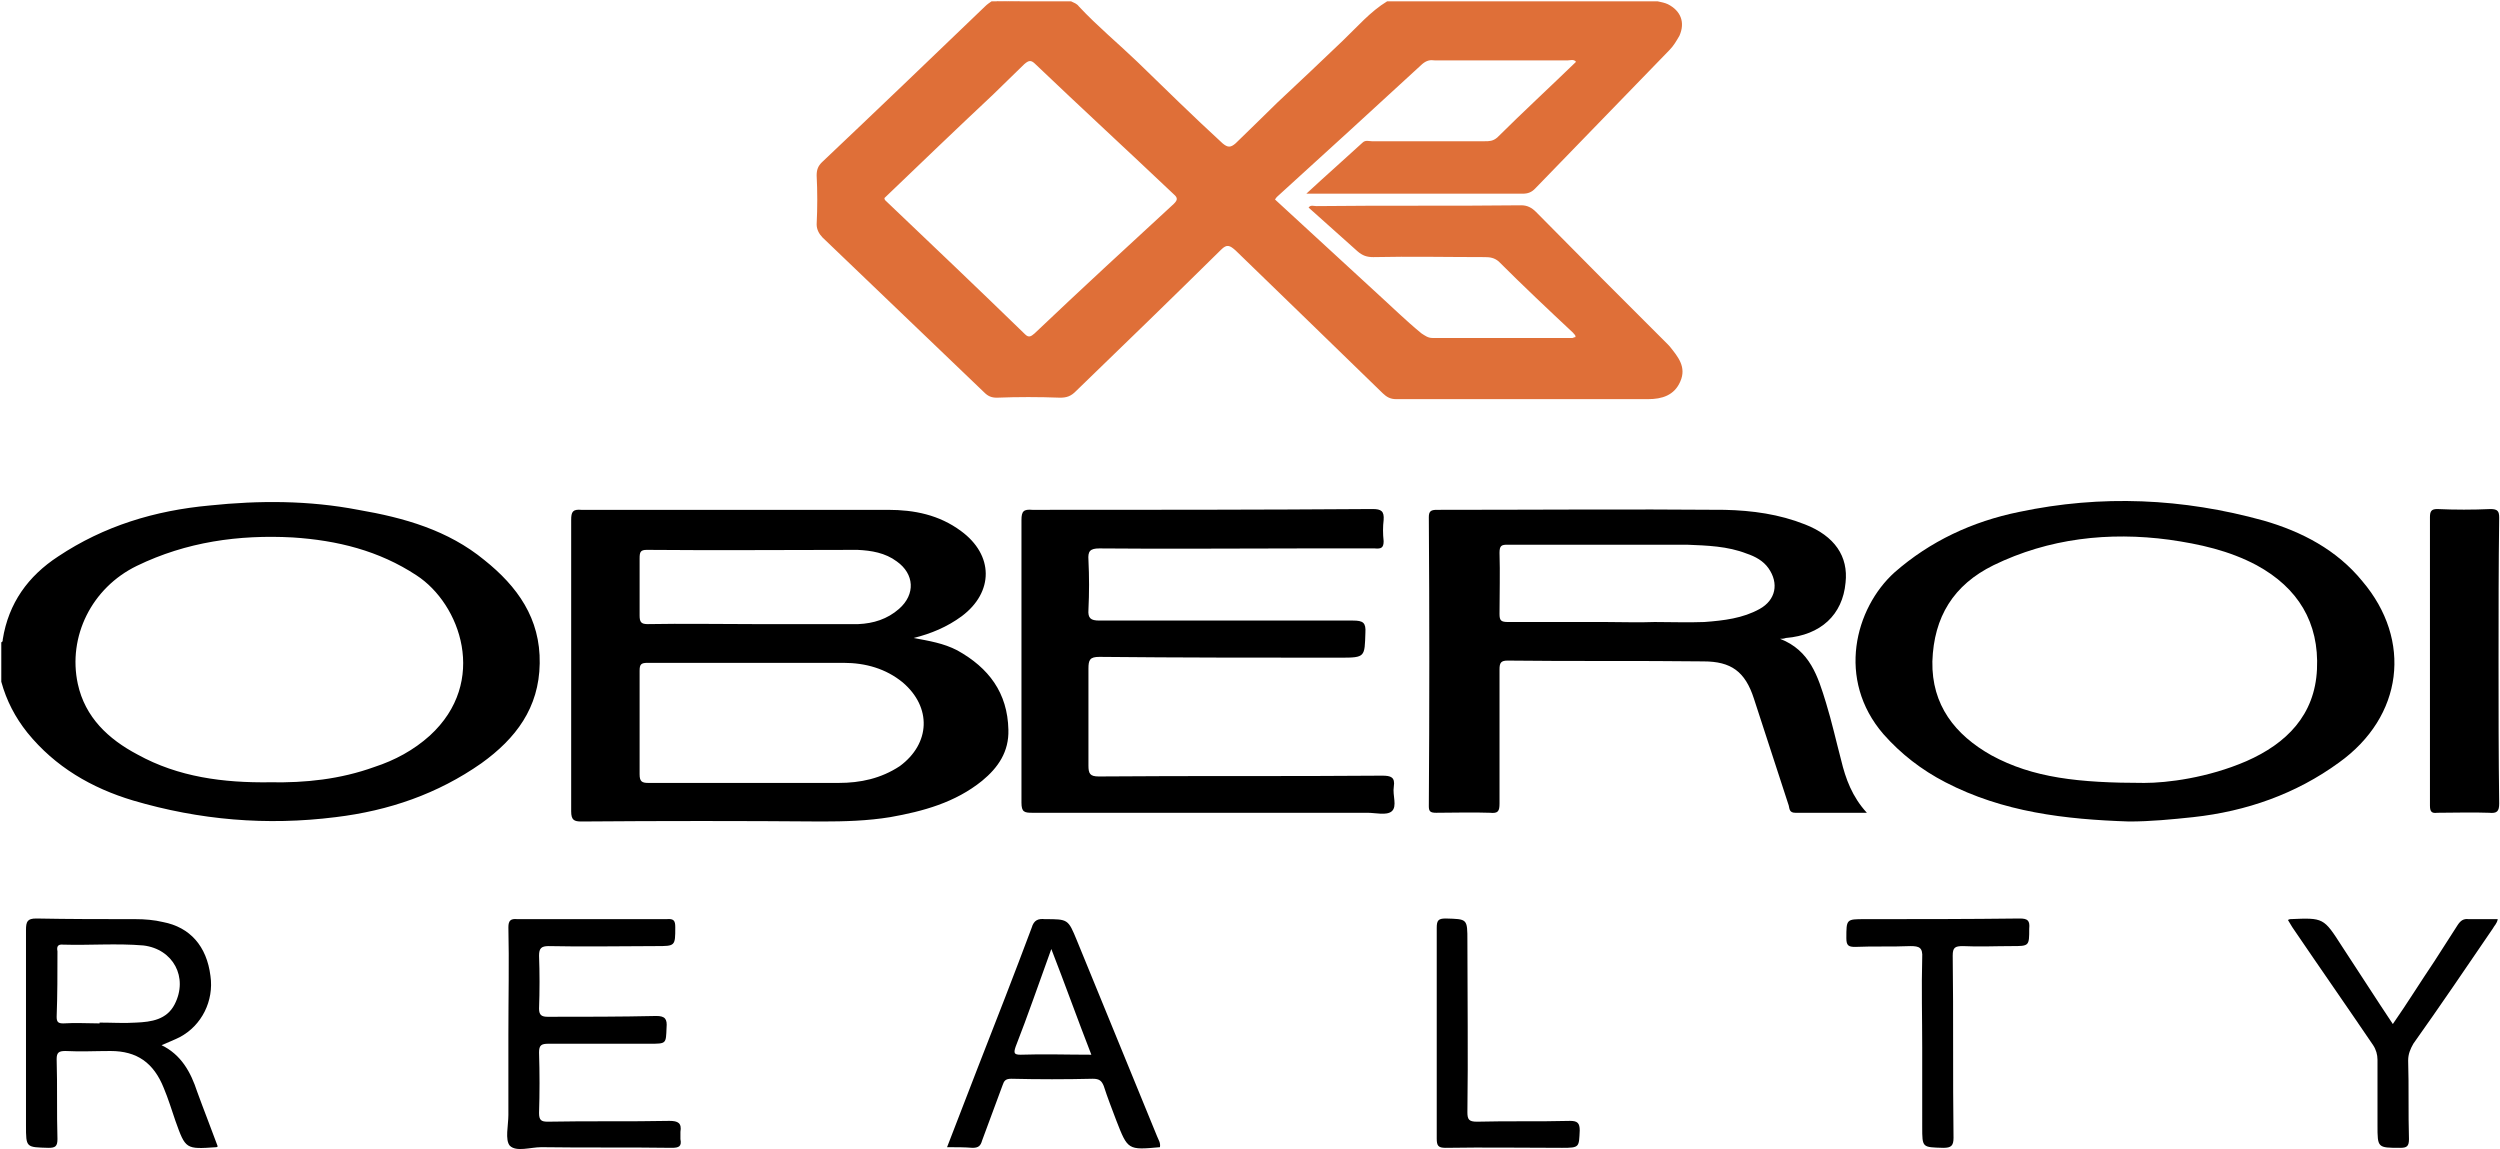
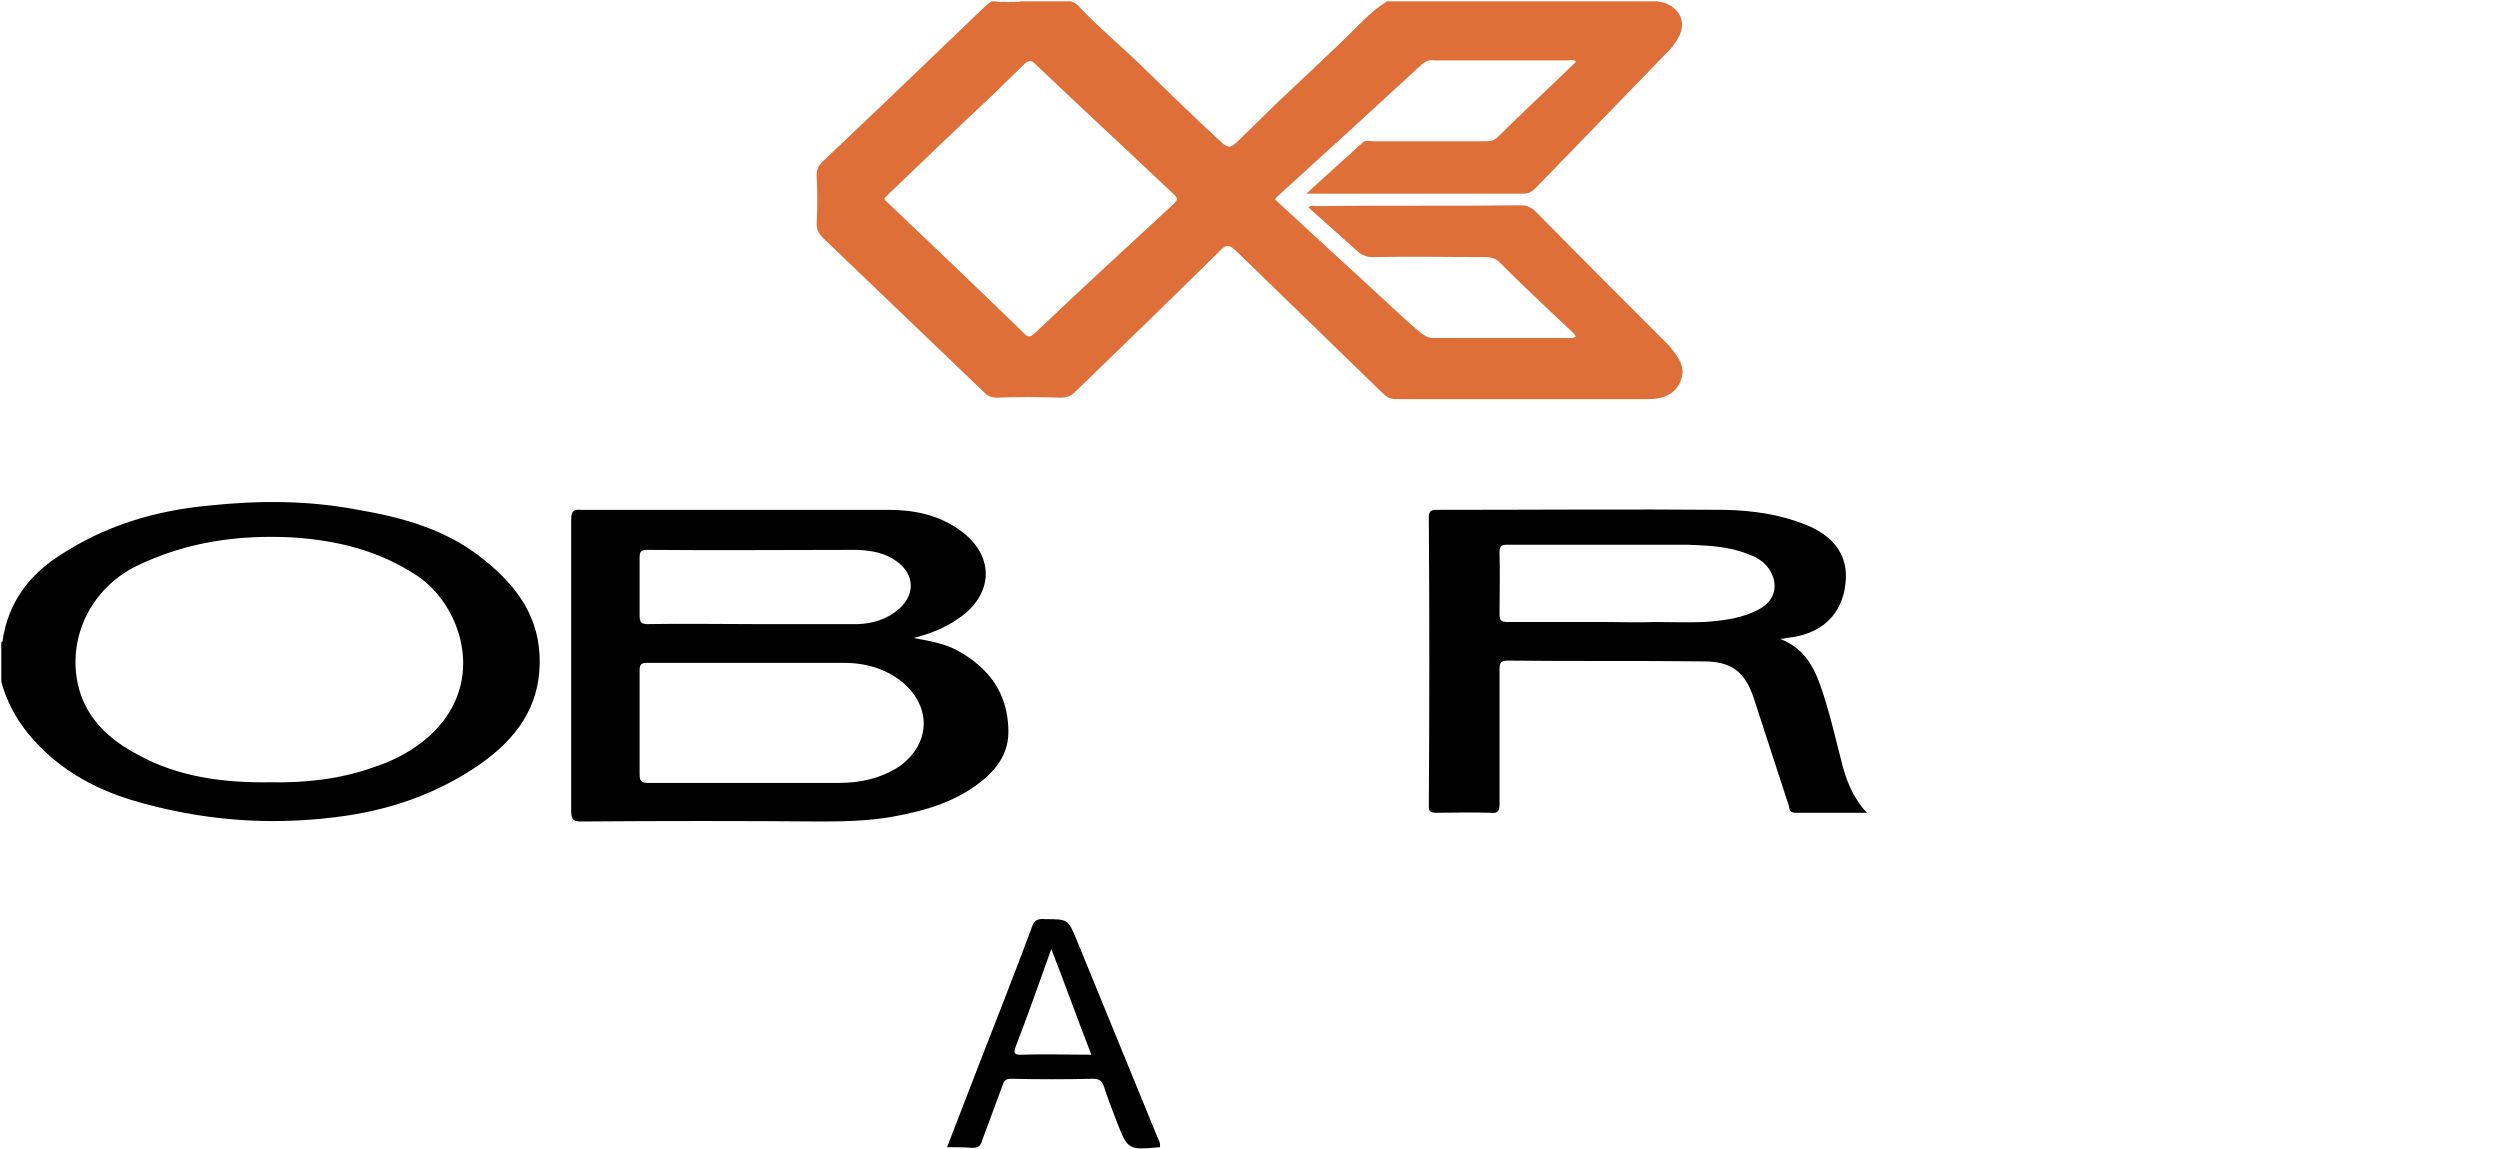
<svg xmlns="http://www.w3.org/2000/svg" version="1.2" viewBox="0 0 1549 712" width="1549" height="712">
  <style>.a{fill:#df6f38}</style>
-   <path class="a" d="m624.8 1.7c-2.7-0.4-5.4 0.9-7.7-0.9h7.7c0.4 0 0.4 0.5 0.4 0.5 0 0.4-0.4 0.4-0.4 0.4z" />
-   <path class="a" d="m624.8 1.7c0-0.4 0-0.9 0-0.9h7.6c-2.2 1.4-4.9 0.9-7.6 0.9z" />
-   <path fill-rule="evenodd" d="m748 503.6q-54.2 0-108.3 0c-5 0-6.8-0.4-6.8-6.3 0-58.2 0-116.9 0-175.1 0-5.4 1.3-6.8 6.8-6.3 70.4 0 140.4 0 210.8-0.5 5.4 0 7.2 1.4 6.8 6.8-0.5 4.1-0.5 8.6 0 13.1 0 4-1.4 4.9-5.5 4.5-14.4 0-29.3 0-44.2 0-42 0-84.4 0.4-126.4 0-5.9 0-7.2 1.8-6.8 7.2 0.5 10.4 0.5 20.3 0 30.7-0.4 5.4 1.4 6.8 6.8 6.8q78.6 0 157.1 0c6.3 0 8.1 1.3 7.7 7.6-0.5 14.9 0 15.4-15.3 15.4-49.7 0-99.8 0-149.5-0.5-5.9 0-6.8 1.8-6.8 7.3 0 19.8 0 39.7 0 60 0 5 0.9 6.8 6.4 6.8 58.6-0.5 116.9 0 175.6-0.5 5.4 0 8.1 0.9 7.2 6.8-0.9 5.4 2.3 12.2-1.3 15.3-3.2 2.7-10 0.9-15 0.9-33.4 0-66.3 0-99.3 0zm800.1-93.8c0 29.3 0 58.6 0.4 88 0 4.9-1.3 6.3-6.3 5.8-10.4-0.4-21.2 0-32.1 0-3.6 0.5-4.5-0.9-4.5-4.5q0-89.3 0-178.7c0-3.6 0.9-5 4.5-5 10.9 0.5 22.2 0.5 33 0 4.5 0 5.4 1.4 5.4 5.4-0.4 29.8-0.4 59.2-0.4 89zm-1233.1 230.6c0-22.1 0.5-43.8 0-65.9 0-4.1 1.4-5.4 5.5-5 30.7 0 61.8 0 92.5 0 4.5-0.4 5.4 0.9 5.4 5 0 11.7 0 11.7-11.7 11.7-22.1 0-44.7 0.5-66.8 0-4.5 0-5.9 1.4-5.9 5.9 0.4 10.8 0.4 21.7 0 32.9 0 4.1 1.8 5 5.4 5 22.6 0 44.7 0 67.3-0.5 5.4 0 6.8 1.9 6.3 7.3-0.4 9.9 0 9.9-10.4 9.9-20.7 0-42 0-62.7 0-4.5 0-5.9 0.9-5.9 5.4 0.4 12.7 0.4 25.3 0 37.5 0 4.5 1.4 5.4 5.4 5.4 25.3-0.5 50.6 0 75.4-0.5 5.4 0 7.7 1.4 6.8 6.8 0 1.4 0 3.2 0 4.5 0.9 4.5-0.9 5.4-5.4 5.4-26.7-0.4-53.8 0-80.8-0.4-6.8 0-15.4 3.1-19.5-0.9-3.1-3.6-0.9-12.7-0.9-19 0-16.7 0-33.8 0-50.5z" />
-   <path fill-rule="evenodd" d="m1417.6 570c0.9-0.5 1.4-0.5 1.4-0.5 20.7-0.9 20.7-0.9 32 16.7 10.4 15.8 20.8 32.1 31.6 48.3 9.1-13.1 17.2-26.2 25.7-38.8 5-7.7 9.6-14.9 14.5-22.6 1.8-2.7 3.6-4 6.8-3.6 5.8 0 11.7 0 18 0-0.4 2.7-2.2 4.1-3.1 5.9-16.3 23.9-32.5 47.8-49.2 71.3-1.8 3.2-3.2 6.3-3.2 10.4 0.5 16.2 0 32.5 0.5 48.7 0 4.5-1.4 5.4-5.4 5.4-14.1 0-14.1 0-14.1-14q0-20.3 0-40.6c0-3.1-0.9-6.3-2.7-9-16.2-23.9-32.9-47.8-49.2-71.8-1.3-1.8-2.2-3.6-3.6-5.8zm-226.6 79c0-18.5-0.5-37 0-55.6 0.4-6.3-1.8-7.2-7.3-7.2-11.7 0.5-23 0-34.3 0.5-4.1 0-5.4-0.9-5.4-5.4 0-11.8 0-11.8 11.3-11.8 32 0 64.1 0 96.1-0.4 5 0 6.4 1.3 5.9 6.3 0 10.8 0 10.8-10.8 10.8-10.4 0-20.3 0.5-30.3 0-4.9 0-6.3 0.9-6.3 5.9 0.5 37.4 0 75.4 0.5 112.8 0 5-1.4 6.3-6.4 6.3-13-0.4-13 0-13-13zm-300.8-9.1q0-32.5 0-65c0-4.5 0.9-5.8 5.5-5.8 13.5 0.4 13.5 0 13.5 14 0 35.2 0.5 70.8 0 106 0 4.5 0.9 5.9 5.9 5.9 19-0.5 38.4 0 57.8-0.5 4.5 0 5.9 1.4 5.9 5.9-0.5 10.4 0 10.8-10.9 10.8-23.9 0-48.3-0.4-72.2 0-4.6 0-5.5-1.3-5.5-5.8 0-21.7 0-43.8 0-65.5z" />
  <path class="a" d="m1034.7 214.8c-0.4-0.5-0.9-0.9-1.3-1.4-27.6-27.5-54.6-54.6-81.7-82.1-2.7-2.7-5.5-4.1-9.1-4.1-42.4 0.5-84.4 0-126.9 0.5-1.8 0-3.6-0.9-4.9 0.9 9.9 9 20.3 18 30.2 27 3.2 2.8 5.9 3.7 9.9 3.7 23.1-0.5 46.1 0 69.1 0 3.2 0 5.9 0.4 8.6 2.7 14.9 14.9 30.7 29.8 46.1 44.2 0.5 0.9 1.8 1.4 1.4 2.7-0.9 0-1.4 0.5-1.8 0.5q-43.5 0-86.8 0c-2.7 0-4.5-1.4-6.7-2.8-9.9-8.1-19-17.1-28.5-25.7-20.7-18.9-41.5-38.3-62.3-57.3 0.5-0.9 0.9-1.3 1.4-1.8 30.2-27.5 60-54.6 89.8-82.1 2.7-2.3 5-2.7 7.7-2.3q41.3 0 82.6 0c1.4 0 3.7-0.9 5 0.9-16.3 15.8-33 31.2-48.8 46.9-2.7 2.3-5 2.3-7.7 2.3-23.4 0-46.4 0-70 0-1.8 0-4-0.9-5.8 0.9-11.3 10.4-22.6 20.3-34.8 31.6 2.7 0 3.2 0 4.1 0q65 0 130 0c3.2 0 5.5-0.9 7.7-3.2 27.6-28.4 55.5-57.3 83.1-85.7 2.7-2.7 4.5-5.9 6.3-9 3.6-8.2 0.9-15.4-7.2-19.5-1.9-0.9-4.1-1.3-6.4-1.8h-167.5c-10.4 6.3-18.5 15.8-27.5 24.4-13.6 13.1-27.1 25.7-40.6 38.4-8.6 8.6-17.2 16.7-25.8 25.2-3.1 2.7-4.9 2.7-8.1 0-18.1-16.6-35.6-33.8-52.8-50.5-12.2-11.7-24.8-22.1-36.2-34.3-1.3-1.8-3.1-2.3-4.9-3.2h-31.2c-2.2 0.9-4.9 0-7.6 0.5-2.7-0.5-5.4 0.4-7.7-0.5h-2.7c-1.3 0.9-2.7 1.8-4.1 3.2-33.4 32.1-67.3 64.6-101.1 96.6-2.3 2.3-3.2 4.5-3.2 8.1 0.5 9.9 0.5 19.9 0 30.3 0 3.1 1.4 5.8 3.6 8.1q50.2 48 100.3 96.1c2.3 2.3 4.5 3.2 7.7 3.2 13-0.5 26.1-0.5 39.2 0 4.1 0 6.8-0.9 9.9-4.1 29.9-28.9 60.1-58.2 89.9-87.6 3.6-3.6 5.4-2.7 9 0.5 30.3 29.3 60.5 58.7 91.2 88.5 2.3 2.2 4.6 3.6 8.2 3.6 51.9 0 103.8 0 156.2 0 8.5 0 16.2-2.3 19.9-10.9 4-9-1.4-15.3-6.4-21.6zm-307.4-88.5c-28.9 26.6-57.9 53.3-86.3 80.3-2.2 1.9-3.6 2.8-5.9 0.5-28.8-28-57.7-55.5-86.6-83 0 0-0.5-0.5-0.5-1.4 22.1-21.2 44.7-42.9 67.3-64.1 6.3-6.3 13.1-12.6 19.4-18.9 2.7-2.3 4.1-2.7 6.8 0 28.4 27.1 57.3 53.7 85.8 80.7 2.7 2.3 2.2 3.7 0 5.9z" />
  <path fill-rule="evenodd" d="m334.4 411.1c-0.4 27.5-14.8 46.5-36.1 61.8-27.1 19-57.3 29.4-90.3 33.4-42.9 5.4-84.4 1.8-125.5-10.3-25.7-7.7-48.3-20.8-65.5-42-7.6-9.5-13-19.9-16.2-31.6v-24.4c0.9-0.4 0.9-0.9 0.9-1.8 3.6-22.6 15.8-39.3 34.3-51.4 28.5-19 60.1-28.5 93.9-31.6 30.7-3.2 61.4-3.2 92.1 2.7 28.5 4.9 55.6 12.6 78.1 31.1 20.4 16.3 34.8 36.1 34.3 64.1zm-76.3-54.6c-23.4-15.4-49.2-21.7-76.7-23.5-33.4-1.8-65.9 2.7-96.6 17.6-28 13.6-42.9 43.8-36.6 73.1 4.5 20.8 19 34.3 37 43.8 25.3 14 53.3 17.6 82.2 17.2 21.7 0.4 43.3-1.8 64.6-9.5 12.6-4.1 24.3-10.4 34.3-19.4 36.5-33.4 18.9-81.7-8.2-99.3zm366.7 95.7c0.4 13.5-6.3 23.4-16.3 31.6-16.7 13.5-36.6 18.9-56.9 22.5-14 2.3-28.4 2.7-42.4 2.7q-74.5-0.6-149 0c-4.5 0-6.3-0.9-6.3-6.3 0-60 0-120.5 0-180.5 0-5 0.9-6.8 6.3-6.3 63.2 0 126.4 0 190.1 0 16.2 0 31.6 3.1 45.1 13.1 20.4 14.9 20.4 37.9 0.5 52.8-9.1 6.7-19 10.8-29.8 13.5 9.5 1.8 18.5 3.2 27.1 7.7 19.4 10.8 31.1 26.2 31.6 49.2zm-228.5-70.9c0 4.1 0.9 5.4 5 5.4 22.1-0.4 43.8 0 65.9 0 21.2 0 42.9 0 64.6 0 9.4-0.4 18-3.1 25.2-9.4 10.4-9.1 9.5-21.7-1.3-29.4-7.2-5.4-15.8-6.8-24.4-7.2-43.3 0-86.7 0.4-130.5 0-4 0-4.5 1.3-4.5 5.4q0 17.6 0 35.2zm163 41.5c-10.4-8.5-23-12.1-36.6-12.1-18.9 0-37.9 0-57.3 0-21.2 0-42.9 0-64.1 0-4.1 0-5 0.9-5 4.9 0 21.2 0 42.9 0 64.1 0 4.5 1.4 5.4 5.4 5.4q58.9 0 117.9 0c13.5 0 26.2-2.7 37.9-10.4 19-14 19.9-36.5 1.8-51.9zm597.4 80.8c-15.4 0-29.8 0-44.3 0-3.6 0-3.6-2.2-4.1-4.5q-10.8-33.2-21.6-66.3c-5.4-16.7-14.1-23-31.2-23-40.6-0.5-80.8 0-121.4-0.5-4.1 0-5 1.4-5 5.4 0 27.5 0 55.5 0 83.1 0 4.9-0.9 6.3-5.9 5.8-11.3-0.4-22.1 0-33.4 0-3.6 0-4.5-0.9-4.5-4 0.4-60.1 0.4-119.6 0-179.2 0-3.6 1.3-4.5 4.9-4.5 59.7 0 118.8-0.5 178.4 0 17.2 0.4 33.8 2.7 49.7 9 18.5 7.2 27 19.9 25.2 36.1-1.8 19.9-15.3 32.5-37 34.3-1.4 0.5-2.3 0.5-3.6 0.5 18.6 7.2 23.5 23.4 28.5 39.7 3.6 11.7 6.3 23.9 9.4 35.6 2.7 11.3 6.8 22.6 15.9 32.5zm-61-151.6c-3.2-4.5-8.1-7.2-13.5-9-11.8-4.6-24.4-5-37.1-5.5q-55.5 0-111 0c-3.7 0-5 0.5-5 5 0.4 12.6 0 25.3 0 37.9 0 4.1 0.9 5 5.4 5 19.9 0 40.2 0 60.5 0 9.9 0 20.3 0.4 30.2 0 10.4 0 20.8 0.4 30.8 0 12.1-0.9 23.9-2.3 34.3-8.1 9.9-5.5 12.1-15.8 5.4-25.3z" />
-   <path fill-rule="evenodd" d="m1449.2 472.5c-26.6 19.4-57.3 30.2-90.3 33.8-13.1 1.4-26.6 2.7-39.7 2.7-39.8-1.3-78.1-5.8-113.8-24.3-14.9-7.7-27.6-17.6-38.4-29.8-29.3-33.9-17.6-78.1 6.8-100.2 22.1-19.4 48.3-31.6 77.2-37.5 51-10.8 101.6-8.5 151.7 5.4 23.5 6.8 45.2 18.1 61 37.5 31.1 36.6 25.3 83.9-14.5 112.4zm-13.6-57.8c1.4-28.9-11.7-50.5-37.4-64.5-17.1-9.1-35.3-13.1-54.2-15.8-37.4-5-74.5-0.9-108.8 15.8-24.8 12.2-37 32-37.9 59.6-0.5 27 14 45.5 36.6 58.2 25.7 14 54.1 17.1 94.7 17.1 14.1 0 39.3-3.1 63.3-13.5 24.8-10.9 42.4-28.5 43.7-56.9zm-1300.7 295.6c-0.5 0.5-0.9 0.5-0.9 0.5-19 1.3-19 1.3-25.3-16.3-2.3-6.7-4.5-13.9-7.2-20.3-6.3-15.8-16.7-23-33-23-9.5 0-18.5 0.5-28 0-4 0-5.4 0.9-5.4 5 0.5 16.7 0 33.4 0.5 49.6 0 4.5-1.4 5.4-5.5 5.4-14-0.4-14 0-14-14 0-40.6 0-80.7 0-120.9 0-5.4 0.9-7.2 6.4-7.2 20.3 0.4 41.1 0.4 61.4 0.4 5.8 0 11.7 0.5 17.1 1.8 16.7 3.2 27.1 14.9 29.4 33.4 2.2 15.4-5.4 30.7-19 37.9-3.6 1.8-7.2 3.2-11.3 5 12.2 5.9 18.1 16.7 22.1 28.9 4.1 11.3 8.6 22.6 12.7 33.8zm-26.7-88c8.6-16.7-0.9-34.3-19.4-36.5-16.7-1.4-33.4 0-49.6-0.5-3.6-0.4-4.1 1.4-3.6 4.1 0 13.5 0 27.1-0.5 40.6 0 3.2 0.9 4.1 4.1 4.1 7.6-0.5 15.3 0 22.5 0v-0.5c7.7 0 15.4 0.5 22.6 0 9.5-0.4 19-1.8 23.9-11.3z" />
  <path d="m716.9 704c-16.7-40.6-33-80.8-49.7-121.4-5.4-13.1-5.4-13.1-19.8-13.1-4.1-0.4-6.8 0.5-8.2 5.4-10.8 28.9-22.1 57.8-33.4 86.7-6.3 16.2-12.6 32.5-19 49.2 5.9 0 10.9 0 15.8 0.4 3.7 0 5-1.3 5.9-4.5 4.1-11.3 8.6-23 12.7-34.3 0.9-2.7 1.8-4 5.4-4 16.7 0.4 33.8 0.4 50.5 0 4.1 0 5.5 1.3 6.8 4.5 2.3 7.2 5 14 7.7 21.2 7.2 18.5 7.2 18.5 27.1 16.7 0.5-2.7-0.9-4.5-1.8-6.8zm-84.5-50.5c-4 0-4.5-0.9-3.1-5 7.6-19.4 14.4-39.3 22.1-60.5 8.6 22.1 16.2 43.4 24.8 65.5-15.3 0-29.7-0.5-43.8 0z" />
</svg>